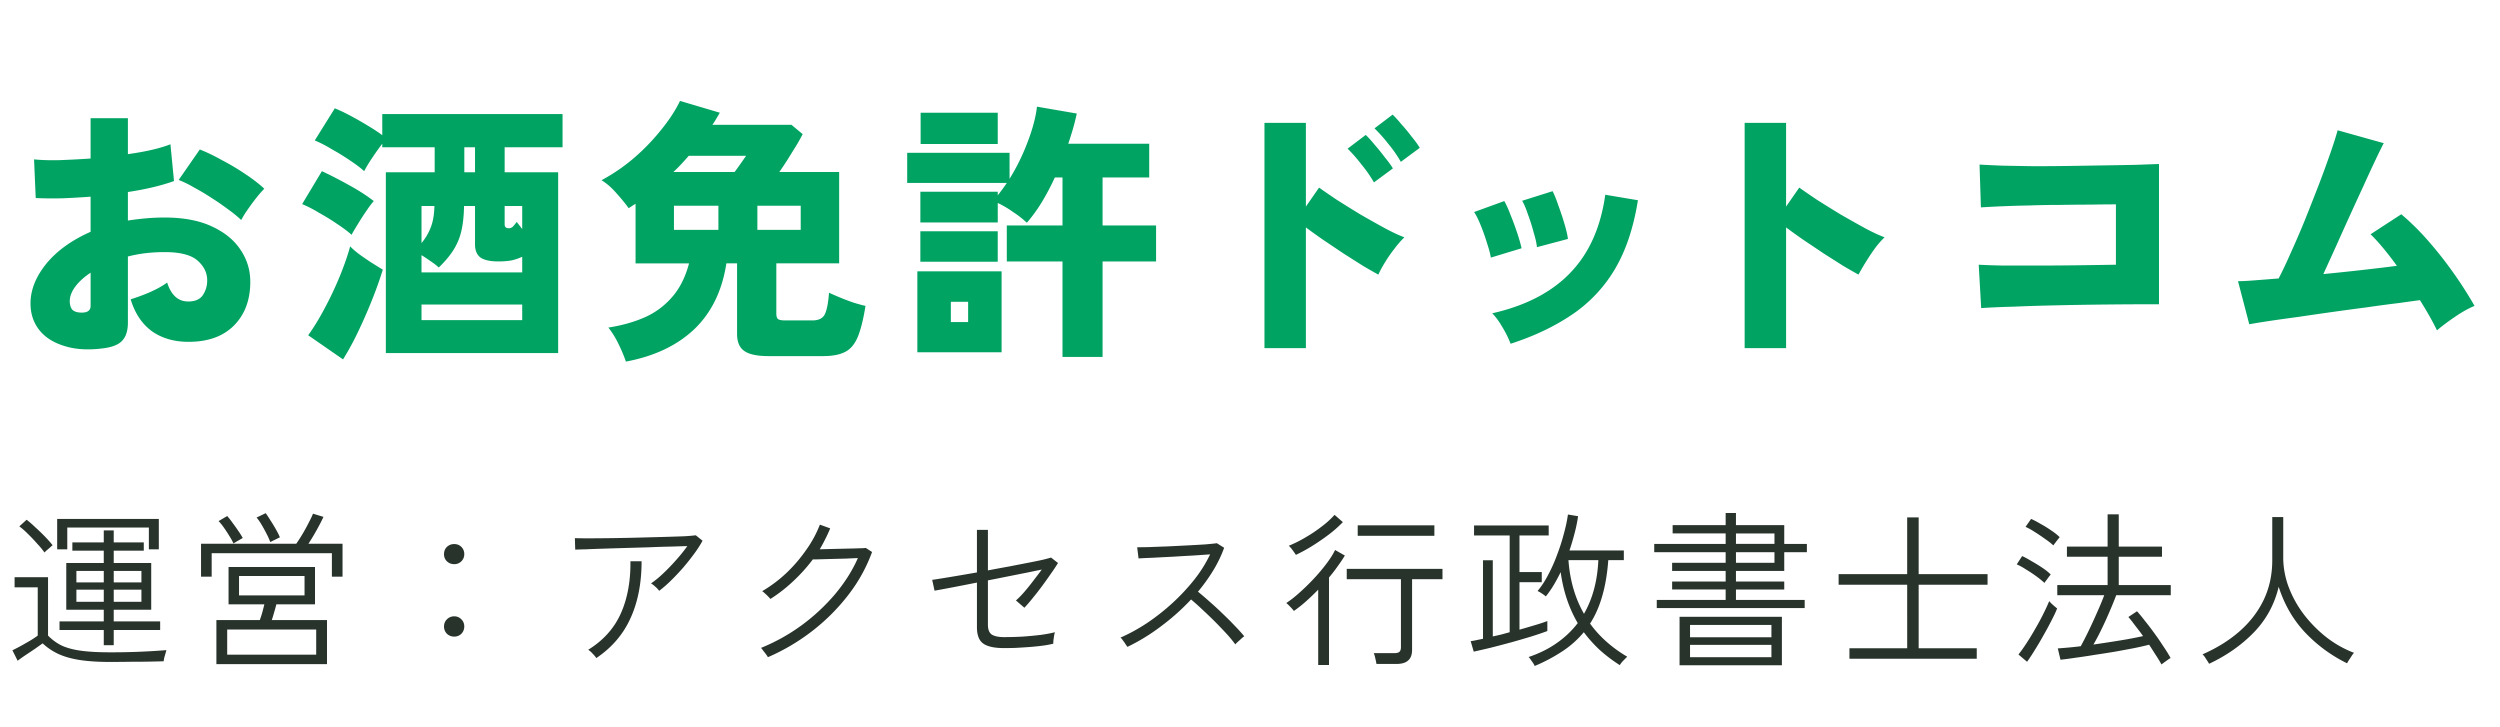
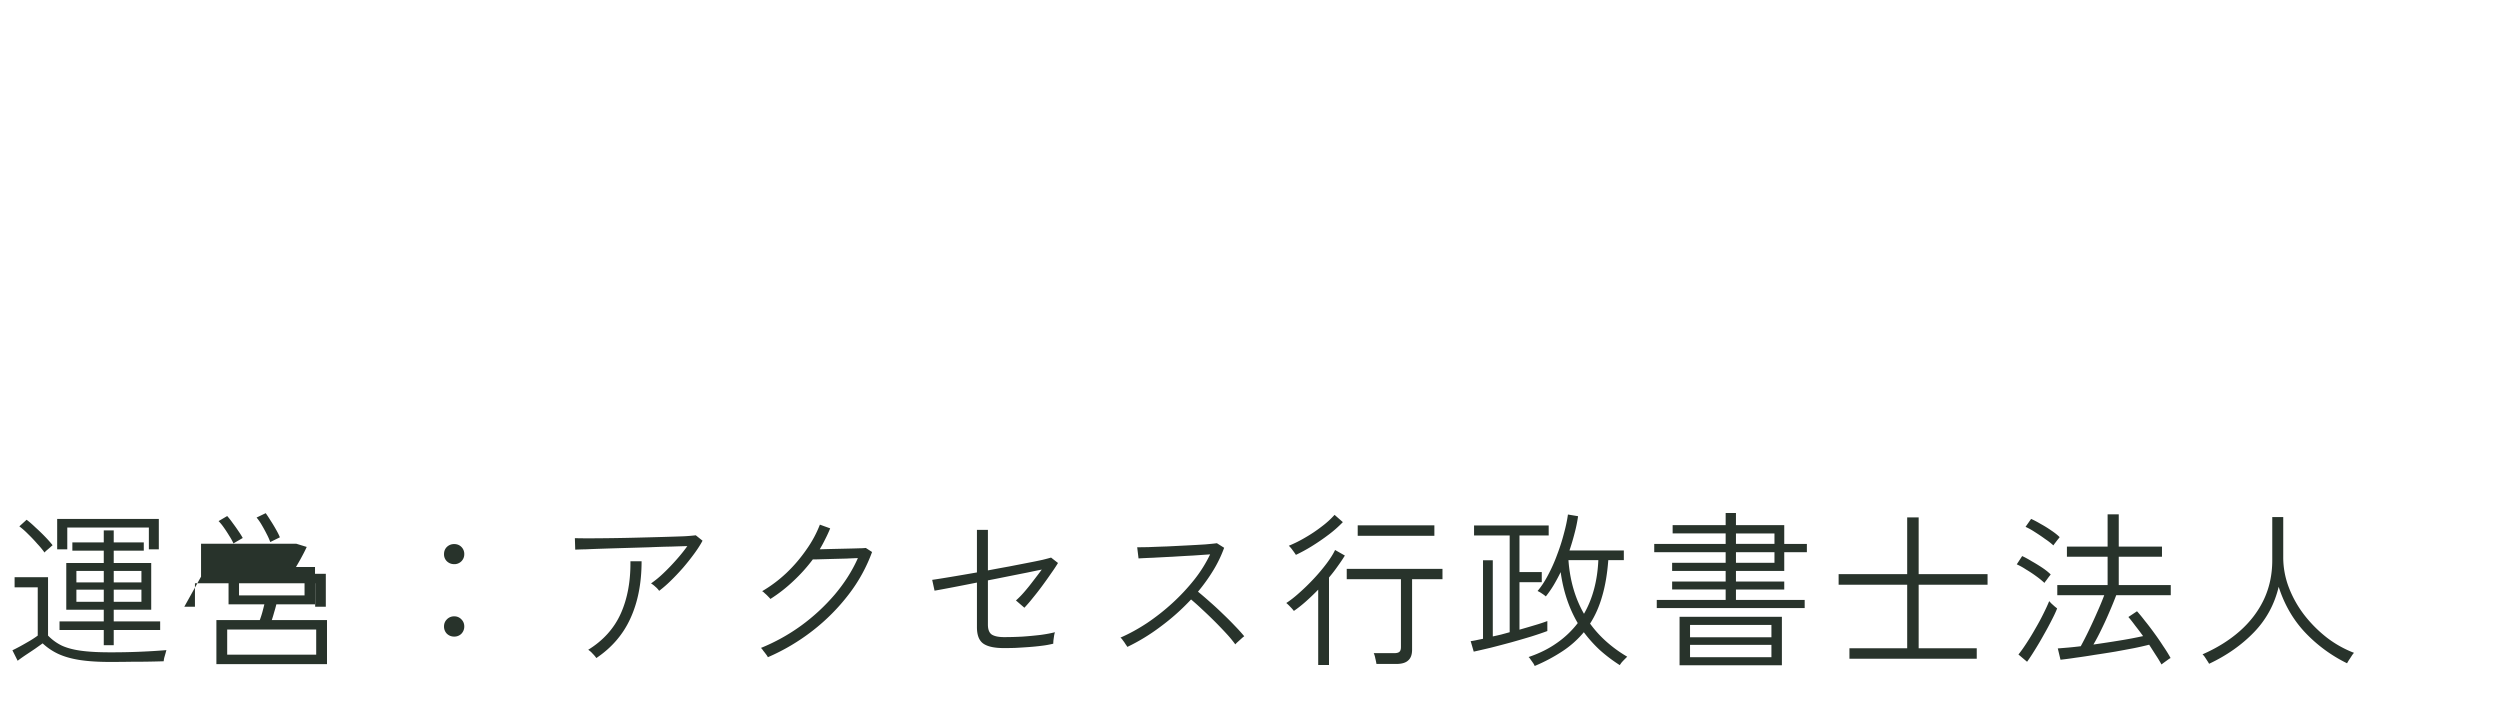
<svg xmlns="http://www.w3.org/2000/svg" width="251" height="73" viewBox="0 0 251 73" fill="none">
-   <path d="M244.671 33.164c-.405-.845-.974-1.855-1.709-3.03-.55.073-1.285.174-2.203.302-.919.11-1.947.248-3.086.413a373.495 373.495 0 00-6.887.964c-1.102.148-2.085.285-2.948.414s-1.534.239-2.011.33l-1.13-4.325c.368 0 .909-.027 1.626-.082.716-.055 1.533-.12 2.452-.193.367-.698.78-1.57 1.239-2.617a86.434 86.434 0 001.433-3.334c.477-1.194.937-2.36 1.377-3.499a108.16 108.16 0 001.157-3.168c.331-.955.57-1.708.717-2.259l4.628 1.295c-.202.386-.478.946-.826 1.68a158.31 158.31 0 00-1.185 2.563 490.59 490.59 0 00-2.783 6.116c-.459 1.01-.881 1.937-1.267 2.782 1.341-.129 2.654-.266 3.94-.413 1.304-.147 2.452-.285 3.443-.414a33.1 33.1 0 00-1.405-1.818c-.459-.55-.872-1-1.239-1.35l3.085-2.01a25.139 25.139 0 012.728 2.699 39.37 39.37 0 012.534 3.223 40.198 40.198 0 012.094 3.279c-.625.257-1.295.633-2.011 1.13a21.8 21.8 0 00-1.763 1.322zm-45.76-2.233l-.248-4.353a64.37 64.37 0 002.535.083h3.526c1.304 0 2.617-.01 3.939-.027 1.341-.019 2.599-.037 3.775-.056v-6.06c-.753 0-1.616.009-2.59.027-.955 0-1.956.01-3.003.028a84.28 84.28 0 00-3.085.055 110.721 110.721 0 00-4.877.193l-.137-4.298c.587.037 1.35.073 2.286.11.955.018 2.011.037 3.169.055 1.157 0 2.341-.009 3.553-.027 1.231-.019 2.416-.037 3.554-.056 1.157-.018 2.204-.036 3.141-.055.955-.036 1.726-.064 2.314-.082v14.078c-1.708 0-3.453.009-5.234.027-1.782.018-3.49.046-5.125.083a214.09 214.09 0 00-4.38.138 75.924 75.924 0 00-3.113.137zm-23.748 4.023V12.336h4.16v8.402l1.322-1.9c.441.312 1.029.716 1.764 1.212.753.477 1.552.973 2.396 1.487.864.496 1.681.956 2.452 1.378.79.422 1.442.725 1.956.909a8.926 8.926 0 00-.964 1.102c-.331.46-.643.928-.937 1.405-.293.477-.532.89-.716 1.24-.404-.22-.918-.515-1.543-.882-.606-.386-1.258-.799-1.956-1.24-.679-.459-1.35-.909-2.011-1.35a59.987 59.987 0 01-1.763-1.267v12.122h-4.16zm-23.499-.441a10.142 10.142 0 00-.799-1.626c-.349-.606-.698-1.083-1.047-1.432 3.343-.753 5.951-2.103 7.824-4.05 1.892-1.947 3.067-4.564 3.527-7.852l3.278.551c-.441 2.774-1.221 5.097-2.342 6.97a14.222 14.222 0 01-4.325 4.546c-1.745 1.175-3.783 2.14-6.116 2.893zm2.645-9.698c-.037-.385-.147-.881-.331-1.487a19.108 19.108 0 00-.578-1.819c-.202-.606-.395-1.056-.579-1.35l3.058-.964c.184.35.377.827.579 1.433.22.588.422 1.194.606 1.818.183.606.303 1.12.358 1.543l-3.113.826zm-4.628 1.047c-.056-.367-.184-.854-.386-1.46a20.778 20.778 0 00-.634-1.79c-.239-.588-.459-1.03-.661-1.323l3.03-1.102c.202.349.414.817.634 1.405.239.588.459 1.185.661 1.79.202.607.349 1.121.441 1.544l-3.085.936zm-22.729 9.092V12.336h4.16v8.403l1.322-1.901c.441.312 1.029.716 1.764 1.212.753.478 1.552.973 2.396 1.488.864.496 1.681.955 2.452 1.377.79.423 1.442.726 1.956.91a8.933 8.933 0 00-.964 1.101c-.349.441-.67.9-.964 1.378-.294.477-.524.9-.689 1.267a55.26 55.26 0 01-1.543-.882 910.1 910.1 0 00-1.956-1.24c-.679-.458-1.35-.908-2.011-1.35a59.802 59.802 0 01-1.763-1.266v12.121h-4.16zm10.992-16.64a12.593 12.593 0 00-1.267-1.818 14.205 14.205 0 00-1.377-1.57l1.818-1.378c.239.22.532.542.881.965.368.422.717.854 1.047 1.294.349.423.616.79.799 1.102l-1.901 1.405zm2.7-2.066a12.593 12.593 0 00-1.267-1.818 15.367 15.367 0 00-1.378-1.543l1.819-1.377c.238.22.532.542.881.964.368.404.717.826 1.047 1.267.349.423.615.79.799 1.102l-1.901 1.405zm-33.968 19.587v-9.587h-5.593v-3.61h5.593v-4.82h-.771a24.75 24.75 0 01-1.323 2.507c-.477.771-.973 1.45-1.487 2.038a9.71 9.71 0 00-1.378-1.074 9.626 9.626 0 00-1.543-.91v1.957h-7.769V19.25h7.769v.358c.313-.385.616-.799.909-1.24h-10v-3.03h10.276v2.617a20.92 20.92 0 001.791-3.636c.514-1.322.835-2.525.964-3.609l3.995.689a24.147 24.147 0 01-.386 1.543 45.48 45.48 0 01-.469 1.487h8.128v3.389h-4.684v4.82h5.372v3.61h-5.372v9.587h-4.022zm-14.574-.468V27.24h8.458v8.127h-8.458zm.33-20.91v-3.141h7.742v3.14h-7.741zm-.027 11.818v-3.058h7.769v3.058h-7.769zm3.058 6.061H97.2v-2.038h-1.736v2.038zm-32.619 3.968a16.094 16.094 0 00-.743-1.763 8.78 8.78 0 00-1.02-1.653c1.396-.22 2.627-.57 3.692-1.047a7.773 7.773 0 002.727-2.039c.753-.863 1.314-1.983 1.68-3.36h-5.37v-5.98a6.109 6.109 0 00-.358.221l-.331.22c-.33-.458-.744-.964-1.24-1.515-.477-.55-.973-.982-1.487-1.294a18.563 18.563 0 003.195-2.177 21.091 21.091 0 002.755-2.837c.827-1.01 1.47-1.993 1.929-2.948l3.994 1.184c-.11.202-.23.404-.358.606-.11.203-.239.405-.386.607h7.935l1.13.936c-.166.33-.386.726-.662 1.185-.275.44-.56.9-.854 1.377-.294.46-.57.873-.826 1.24h6.005v9.174h-6.308v5.042c0 .257.055.44.165.55.128.092.376.138.744.138h2.7c.642 0 1.065-.21 1.267-.633.202-.423.34-1.139.413-2.15.276.13.634.285 1.074.47.441.183.9.357 1.378.523.477.147.881.257 1.212.33-.22 1.378-.487 2.434-.799 3.168-.312.717-.734 1.203-1.267 1.46-.533.276-1.267.414-2.204.414H77.17c-1.157 0-1.974-.175-2.452-.524-.477-.33-.716-.9-.716-1.708v-7.08h-1.074c-.423 2.755-1.497 4.959-3.224 6.612-1.726 1.635-4.013 2.718-6.86 3.25zm4.822-13.224h4.463v-2.424h-4.463v2.424zm8.375 0h4.352v-2.424h-4.352v2.424zm-8.43-5.813h6.143c.184-.239.376-.505.579-.799.22-.312.413-.588.578-.826h-5.758c-.239.275-.486.55-.744.826-.257.276-.523.542-.799.8zM38.739 35.45V17.295h4.903v-2.507H38.38v-.358c-.312.404-.652.881-1.019 1.432a13.24 13.24 0 00-.799 1.323c-.312-.294-.771-.643-1.377-1.047a23.173 23.173 0 00-1.874-1.157 12.773 12.773 0 00-1.708-.882l2.011-3.223c.46.184.983.432 1.57.744.588.312 1.167.643 1.736.992.588.348 1.075.67 1.46.964v-2.122h18.1v3.334h-5.813v2.507h5.372V35.45h-17.3zm-4.298.634l-3.499-2.425c.57-.79 1.13-1.708 1.68-2.755a34.077 34.077 0 001.516-3.223c.44-1.084.78-2.066 1.02-2.948.201.22.495.478.88.772.405.294.818.578 1.24.854.441.275.827.514 1.157.716a40.163 40.163 0 01-1.102 3.085 50.776 50.776 0 01-1.404 3.196 28.097 28.097 0 01-1.488 2.728zm.854-12.508c-.312-.294-.772-.643-1.378-1.047a23.136 23.136 0 00-1.873-1.157 12.775 12.775 0 00-1.708-.881l1.983-3.306c.864.404 1.773.872 2.728 1.405.973.532 1.8 1.065 2.48 1.598-.203.22-.45.55-.745.991-.293.423-.578.864-.853 1.323-.276.44-.487.799-.634 1.074zm7.025 3.774h10.11v-1.57a5.382 5.382 0 01-1.046.358c-.386.074-.827.11-1.323.11-.863 0-1.478-.137-1.846-.413-.349-.275-.523-.707-.523-1.294v-3.857H46.59c-.018 1.046-.12 1.928-.303 2.644a6.184 6.184 0 01-.826 1.874c-.35.532-.818 1.083-1.405 1.653a6.869 6.869 0 00-.827-.634 19.39 19.39 0 00-.91-.606v1.736zm0 4.794h10.11v-1.57H42.32v1.57zm10.11-9.146v-2.314h-1.763v1.845c0 .258.138.386.414.386a.56.56 0 00.413-.165c.128-.129.257-.285.386-.469.128.166.312.405.55.717zm-10.11 1.405a5.513 5.513 0 00.937-1.598c.22-.57.34-1.277.358-2.121H42.32v3.719zm4.298-7.108h1.074v-2.507h-1.074v2.507zM10.28 34.981c-1.469.184-2.745.101-3.829-.248-1.084-.33-1.92-.863-2.507-1.598-.588-.753-.881-1.643-.881-2.672 0-1.34.523-2.663 1.57-3.967 1.065-1.304 2.553-2.378 4.463-3.223v-3.527c-.992.074-1.956.129-2.893.166-.937.018-1.809.009-2.617-.028L3.42 16c.66.073 1.487.1 2.48.082a109.83 109.83 0 003.195-.165v-4.05h3.746v3.61c1.837-.258 3.26-.589 4.27-.993l.359 3.692c-1.267.46-2.81.827-4.629 1.102v2.865a28.082 28.082 0 011.791-.22c.606-.055 1.24-.083 1.901-.083 1.873 0 3.444.294 4.711.882 1.286.587 2.25 1.368 2.893 2.341.661.974.992 2.048.992 3.224 0 1.836-.551 3.306-1.653 4.407-1.084 1.084-2.6 1.626-4.546 1.626-1.451 0-2.681-.358-3.692-1.075-.992-.734-1.699-1.8-2.121-3.195a18.894 18.894 0 001.873-.689c.717-.312 1.314-.643 1.791-.992.404 1.268 1.111 1.901 2.121 1.901.68 0 1.167-.211 1.46-.633.294-.441.441-.937.441-1.488 0-.753-.321-1.414-.964-1.984-.643-.569-1.745-.854-3.306-.854-.661 0-1.304.037-1.928.11-.606.074-1.194.184-1.764.331v6.64c0 .808-.192 1.414-.578 1.818-.367.404-1.028.66-1.984.771zm13.94-12.893a13.12 13.12 0 00-1.322-1.074 26.647 26.647 0 00-1.68-1.157 22.214 22.214 0 00-1.764-1.047 10.3 10.3 0 00-1.515-.744l2.122-3.058c.697.275 1.441.634 2.231 1.074.808.423 1.58.882 2.314 1.378.753.496 1.396.991 1.929 1.487-.258.258-.551.597-.882 1.02-.312.404-.606.808-.882 1.212a9.23 9.23 0 00-.55.909zM7.94 31.372c.771.074 1.157-.147 1.157-.661v-3.333c-.661.44-1.176.909-1.543 1.404-.367.496-.55.983-.55 1.46 0 .294.063.552.192.772.147.202.395.321.744.358z" fill="#00A362" />
-   <path d="M221.794 66.645a3.286 3.286 0 00-.186-.305c-.08-.125-.164-.255-.255-.39a1.404 1.404 0 00-.22-.255c1.447-.633 2.69-1.407 3.73-2.322 1.051-.927 1.859-1.984 2.424-3.17.565-1.199.848-2.515.848-3.95v-4.34h1.102v4.034a8.45 8.45 0 00.576 3.069c.384.994.91 1.921 1.577 2.78a13.02 13.02 0 002.271 2.255 10.866 10.866 0 002.679 1.492 2.408 2.408 0 00-.22.288 9.482 9.482 0 01-.289.44c-.09.148-.152.255-.186.323a14.674 14.674 0 01-4.188-3.069c-1.209-1.277-2.102-2.814-2.678-4.611-.418 1.763-1.243 3.283-2.475 4.56-1.232 1.277-2.736 2.334-4.51 3.17zm-4.781.067a12.31 12.31 0 00-.577-.95c-.215-.338-.435-.683-.661-1.033a33.81 33.81 0 01-1.492.339c-.588.113-1.226.231-1.916.356-.678.113-1.362.22-2.051.322a57.42 57.42 0 01-1.916.288 37.48 37.48 0 01-1.526.204l-.271-1.136c.294-.023.639-.051 1.034-.085.396-.034.82-.08 1.272-.136.248-.452.52-.983.814-1.593.293-.61.576-1.227.847-1.848.283-.633.514-1.193.695-1.679h-4.713v-1.017h5.052v-2.848h-4.085v-1.017h4.085V51.64h1.119v3.238h4.34v1.017h-4.34v2.848h5.222v1.017h-5.476a37.193 37.193 0 01-.678 1.662c-.249.587-.514 1.17-.797 1.746-.271.565-.542 1.08-.814 1.543.882-.125 1.769-.26 2.662-.407a42.05 42.05 0 002.323-.44c-.26-.363-.52-.707-.78-1.035-.249-.34-.481-.633-.695-.882l.864-.576c.238.26.503.582.797.966.305.373.616.78.933 1.22.316.43.615.866.898 1.306.294.43.543.831.746 1.204-.057.023-.147.08-.271.17l-.373.27a7.81 7.81 0 00-.271.204zm-13.495-.271l-.865-.729c.237-.294.503-.667.797-1.119.305-.463.604-.955.898-1.475.305-.52.577-1.023.814-1.509.249-.497.441-.915.576-1.254.034.034.102.107.204.22l.339.305c.124.102.209.17.254.204-.113.305-.294.695-.542 1.17-.238.474-.509.977-.814 1.508a31.41 31.41 0 01-.899 1.526c-.293.475-.548.86-.762 1.153zm1.746-7.917a8.82 8.82 0 00-.814-.662c-.339-.248-.689-.48-1.051-.695a6.58 6.58 0 00-.916-.508l.543-.83c.294.135.616.31.966.525.362.203.712.418 1.051.644.339.226.622.452.848.678a4.917 4.917 0 01-.186.237c-.091.125-.181.25-.272.373a1.66 1.66 0 00-.169.238zm.898-3.764a6.7 6.7 0 00-.83-.644 17.33 17.33 0 00-1.052-.712 6.576 6.576 0 00-.915-.509l.559-.797c.283.125.605.294.967.509.373.203.729.424 1.068.661.339.226.616.447.831.661a4.49 4.49 0 01-.187.238 9.18 9.18 0 00-.271.356 1.694 1.694 0 00-.17.237zm-20.479 11.375v-1.05h5.798V58.71h-6.883v-1.068h6.883v-5.697h1.153v5.697h6.917v1.068h-6.917v6.374h5.832v1.051h-12.783zm-19.344-5.085v-.814h6.917v-1.051h-5.374v-.797h5.374V57.32h-5.374v-.814h5.374v-1.068h-7.171v-.83h7.171v-1.052h-5.323v-.83h5.323v-1.221h1.034v1.22h4.849v1.882h2.272v.831h-2.272v1.882h-4.849v1.068h4.849v.797h-4.849v1.05h6.9v.815h-14.851zm2.289 5.747V61.93h10.274v4.866h-10.274zm1.051-.814h8.172v-1.237h-8.172v1.237zm0-2h8.172v-1.238h-8.172v1.238zm4.611-7.477h3.866v-1.068h-3.866v1.068zm0-1.899h3.866v-1.05h-3.866v1.05zm-20.208 12.258a1.502 1.502 0 00-.153-.289 26.64 26.64 0 00-.254-.356 1.067 1.067 0 00-.204-.254c1.074-.362 2.018-.83 2.832-1.407a9.348 9.348 0 002.102-2c-.882-1.504-1.453-3.21-1.713-5.12-.226.463-.463.904-.712 1.322-.248.407-.508.78-.779 1.119a3.169 3.169 0 00-.39-.289 2.652 2.652 0 00-.441-.254c.384-.452.74-.995 1.068-1.627a15.61 15.61 0 00.898-2.018c.272-.712.498-1.418.679-2.119.192-.7.327-1.34.406-1.916l1.018.17a14.277 14.277 0 01-.356 1.729 22.955 22.955 0 01-.509 1.712h5.459v.967h-1.56c-.101 1.367-.305 2.57-.61 3.61-.294 1.04-.701 1.962-1.221 2.764a11.3 11.3 0 001.645 1.814 13.12 13.12 0 002.085 1.509l-.237.237a8.31 8.31 0 00-.322.34 4.116 4.116 0 00-.187.27 15.43 15.43 0 01-2.034-1.542 13.511 13.511 0 01-1.577-1.763 9.718 9.718 0 01-2.153 1.916 16.92 16.92 0 01-2.78 1.475zm-6.121-1.442l-.305-1.05c.181-.023.373-.057.577-.102.214-.046.435-.09.661-.136v-7.883h.983v7.646c.271-.057.548-.119.831-.187.294-.079.582-.158.864-.237V53.76h-3.577v-1h7.494v1h-2.933v3.678h2.238v1.018h-2.238v4.763c.554-.158 1.074-.31 1.56-.457a17.88 17.88 0 001.237-.407v1c-.418.158-.949.34-1.594.543-.632.192-1.311.39-2.034.593-.712.192-1.401.373-2.068.543-.667.158-1.232.288-1.696.39zm11.071-3.797c.87-1.515 1.351-3.312 1.441-5.391h-3.001c.147 2.034.667 3.831 1.56 5.39zm-20.836 5.035a5.847 5.847 0 00-.119-.576 2.097 2.097 0 00-.153-.509h2.069c.237 0 .407-.045.508-.135.102-.09.153-.249.153-.475v-6.815h-5.442v-1.035h9.613v1.035h-3.052v7.086c0 .486-.13.842-.39 1.068-.249.238-.65.356-1.204.356h-1.983zm-5.849.102v-7.561c-.407.418-.82.814-1.238 1.187-.407.361-.808.678-1.204.949a3.471 3.471 0 00-.356-.407 4.122 4.122 0 00-.406-.39c.406-.26.847-.605 1.322-1.034a21.3 21.3 0 001.441-1.407 18.36 18.36 0 001.272-1.509c.384-.509.672-.966.864-1.373l.983.56c-.214.35-.457.711-.729 1.084-.26.373-.548.746-.864 1.12v8.781h-1.085zm3.967-12.97v-1.05h7.697v1.05h-7.697zm-6.205 1.916a7.8 7.8 0 00-.322-.457 2.846 2.846 0 00-.39-.458 12.638 12.638 0 001.661-.83 14.39 14.39 0 001.645-1.103 8.82 8.82 0 001.288-1.17l.831.73a11.9 11.9 0 01-1.441 1.27 21.97 21.97 0 01-1.712 1.17 16.17 16.17 0 01-1.56.848zm-16.919 9.239a4.445 4.445 0 00-.186-.27 2.979 2.979 0 00-.272-.39.986.986 0 00-.237-.272c.882-.384 1.769-.87 2.662-1.458a21.6 21.6 0 002.543-2 20.503 20.503 0 002.204-2.357 13.49 13.49 0 001.593-2.543l-1.729.119c-.655.034-1.334.073-2.034.118-.701.034-1.357.068-1.967.102a66.54 66.54 0 00-1.458.068l-.135-1.12c.259 0 .655-.005 1.186-.016a223.33 223.33 0 011.831-.068l2.018-.101c.667-.034 1.266-.068 1.797-.102.531-.046.921-.085 1.17-.119l.729.458a12.513 12.513 0 01-1.085 2.255 17.617 17.617 0 01-1.543 2.153c.361.294.757.633 1.187 1.017.44.384.875.785 1.305 1.204.441.418.848.825 1.221 1.22.373.385.683.73.932 1.034a2.688 2.688 0 00-.288.238l-.356.322a2.736 2.736 0 00-.255.254 11.642 11.642 0 00-.881-1.068 41.181 41.181 0 00-2.424-2.424 24.985 24.985 0 00-1.136-1.017 22.316 22.316 0 01-3.086 2.746 19.611 19.611 0 01-3.306 2.017zm-12.41.12c-.95 0-1.639-.153-2.068-.458-.418-.305-.627-.848-.627-1.628V58.49c-.905.18-1.741.344-2.51.491-.768.147-1.35.255-1.746.322l-.237-1.085c.395-.056 1-.152 1.814-.288.814-.135 1.706-.288 2.678-.458V53.2h1.102v4.069c.712-.136 1.413-.266 2.103-.39l1.915-.373a54.31 54.31 0 001.492-.305c.407-.102.684-.175.831-.22l.695.542c-.181.305-.412.656-.695 1.051-.271.396-.565.808-.882 1.238-.316.43-.632.836-.949 1.22a14.07 14.07 0 01-.848.984l-.847-.73a8.61 8.61 0 00.83-.847c.306-.35.611-.729.916-1.136.316-.407.599-.78.848-1.119-.396.08-.888.181-1.475.305-.577.113-1.204.238-1.882.373-.667.136-1.35.272-2.052.407v4.442c0 .486.13.82.39 1 .272.17.684.255 1.238.255.599 0 1.215-.017 1.848-.051a37.033 37.033 0 001.814-.17c.576-.079 1.057-.17 1.441-.271-.023.057-.051.17-.085.34l-.068.49a5.819 5.819 0 00-.017.323 9.149 9.149 0 01-1.118.203c-.43.057-.882.102-1.357.136-.474.034-.932.062-1.373.085-.441.011-.814.017-1.119.017zm-23.684.915a1.585 1.585 0 00-.187-.288 8.227 8.227 0 00-.288-.373 1.282 1.282 0 00-.22-.271 19.077 19.077 0 004.034-2.238 19.736 19.736 0 003.374-3.12c.983-1.164 1.758-2.384 2.323-3.661-.317.01-.701.028-1.153.05l-1.34.034-1.237.034a25.93 25.93 0 01-.797.017 16.376 16.376 0 01-1.933 2.153 15.087 15.087 0 01-2.322 1.814 2.791 2.791 0 00-.22-.237 3.073 3.073 0 00-.34-.322 1.2 1.2 0 00-.27-.22 13.512 13.512 0 002.44-1.831 15.019 15.019 0 002-2.34 11.393 11.393 0 001.357-2.51l1.034.374c-.147.361-.31.718-.491 1.068-.17.35-.356.695-.56 1.034.362-.011.791-.023 1.289-.034l1.475-.034c.497-.011.915-.022 1.254-.034a6.24 6.24 0 00.61-.034l.628.407a15.897 15.897 0 01-2.357 4.273 19.944 19.944 0 01-3.61 3.628 20.655 20.655 0 01-4.493 2.661zM66.178 59.32a1.965 1.965 0 00-.373-.406 2.57 2.57 0 00-.441-.34 9.88 9.88 0 001.237-1.016c.453-.43.888-.882 1.306-1.357.43-.486.797-.943 1.102-1.373-.441.011-.995.028-1.662.051-.655.011-1.367.034-2.136.068l-2.322.068c-.78.022-1.52.045-2.221.068-.701.022-1.306.045-1.814.067a44.91 44.91 0 00-1.102.034l-.034-1.153c.316.012.797.017 1.44.017a212.816 212.816 0 004.78-.068c.895-.022 1.742-.045 2.545-.067.813-.023 1.52-.045 2.119-.068a17.249 17.249 0 001.254-.102l.679.543c-.215.407-.498.847-.848 1.322-.34.463-.712.933-1.119 1.407-.407.464-.82.899-1.238 1.306a12.07 12.07 0 01-1.152 1zm-6.307 6.748a2.615 2.615 0 00-.356-.424 2.153 2.153 0 00-.458-.406c1.515-.939 2.605-2.154 3.272-3.645.667-1.492.99-3.239.966-5.239h1.12c0 2.193-.374 4.103-1.12 5.73-.734 1.616-1.876 2.944-3.424 3.984zm-14.275-2.154c-.282 0-.525-.096-.729-.288a1.025 1.025 0 01-.288-.729c0-.282.096-.52.288-.712a.995.995 0 01.73-.305.96.96 0 01.728.305c.192.192.288.43.288.712 0 .283-.096.526-.288.73a.988.988 0 01-.729.287zm0-7.273c-.282 0-.525-.096-.729-.288a.968.968 0 01-.288-.712c0-.294.096-.537.288-.729.204-.192.447-.288.73-.288.293 0 .536.096.728.288a.988.988 0 01.288.73.988.988 0 01-1.017 1zm-23.87 10.037v-4.425h4.357c.09-.237.176-.497.255-.78.079-.294.147-.56.203-.797h-3.594V56.93h8.68v3.746h-3.882c-.057.238-.13.503-.22.797-.08.294-.159.554-.238.78h5.544v4.425H21.726zm1.085-.95h8.935v-2.526H22.81v2.526zm-2.627-7.832V54.59h9.561c.215-.305.435-.65.662-1.034.226-.384.429-.757.61-1.119.192-.362.328-.65.407-.865l1.05.322c-.157.35-.378.78-.66 1.289-.283.508-.565.978-.848 1.407h3.425v3.306h-1.069v-2.357h-12.07v2.357h-1.068zm3.814 1.882h6.578v-1.95h-6.578v1.95zm3.136-5.358a6.317 6.317 0 00-.355-.796 14.867 14.867 0 00-.51-.933 4.966 4.966 0 00-.508-.729l.916-.44c.147.203.31.452.491.745.193.294.373.594.543.899.17.294.3.554.39.78l-.966.474zm-3.695.136a6.062 6.062 0 00-.424-.763c-.17-.282-.35-.56-.543-.83a5.06 5.06 0 00-.525-.645l.864-.508c.181.203.368.44.56.712.203.271.395.542.576.814.181.26.322.486.424.678l-.932.542zM10.418 64.78v-1.526H5.976v-.865h4.442v-1.17H6.654v-4.696h3.764v-1.237H7.265v-.83h3.153V53.25h1v1.204h3.018v.83h-3.018v1.239h3.764v4.696h-3.764v1.17h4.662v.864h-4.662v1.526h-1zm.593 1.678c-1.13 0-2.113-.062-2.95-.186-.825-.125-1.542-.322-2.153-.594a6.024 6.024 0 01-1.627-1.085l-.763.543c-.317.215-.639.43-.966.644-.317.215-.577.401-.78.56l-.526-1.052c.192-.09.447-.22.763-.39.328-.18.656-.367.983-.559a8.88 8.88 0 00.797-.526v-4.848H1.466v-1.017h3.357v5.865c.418.43.888.769 1.407 1.018.532.237 1.181.407 1.95.508.769.102 1.712.153 2.831.153a67.413 67.413 0 005.697-.22c-.012.033-.04.135-.085.305l-.136.474c-.034.17-.05.283-.05.34a96.913 96.913 0 01-3.256.05c-.7.012-1.424.017-2.17.017zM5.74 55.15V52.1h10.206v3.051h-1v-2.187H6.755v2.187H5.739zm-1.272.322a8.239 8.239 0 00-.729-.881 15.25 15.25 0 00-.932-.983 7.888 7.888 0 00-.865-.763l.73-.662c.27.204.57.464.898.78.339.305.66.616.966.933.305.316.554.599.746.847-.034.023-.113.09-.237.204a9.966 9.966 0 01-.356.305 1.92 1.92 0 00-.22.22zm6.951 4.95h2.78v-1.22h-2.78v1.22zm-3.747 0h2.747v-1.22H7.67v1.22zm3.747-1.949h2.78V57.32h-2.78v1.153zm-3.747 0h2.747V57.32H7.67v1.153z" fill="#28332B" />
+   <path d="M221.794 66.645a3.286 3.286 0 00-.186-.305c-.08-.125-.164-.255-.255-.39a1.404 1.404 0 00-.22-.255c1.447-.633 2.69-1.407 3.73-2.322 1.051-.927 1.859-1.984 2.424-3.17.565-1.199.848-2.515.848-3.95v-4.34h1.102v4.034a8.45 8.45 0 00.576 3.069c.384.994.91 1.921 1.577 2.78a13.02 13.02 0 002.271 2.255 10.866 10.866 0 002.679 1.492 2.408 2.408 0 00-.22.288 9.482 9.482 0 01-.289.44c-.09.148-.152.255-.186.323a14.674 14.674 0 01-4.188-3.069c-1.209-1.277-2.102-2.814-2.678-4.611-.418 1.763-1.243 3.283-2.475 4.56-1.232 1.277-2.736 2.334-4.51 3.17zm-4.781.067a12.31 12.31 0 00-.577-.95c-.215-.338-.435-.683-.661-1.033a33.81 33.81 0 01-1.492.339c-.588.113-1.226.231-1.916.356-.678.113-1.362.22-2.051.322a57.42 57.42 0 01-1.916.288 37.48 37.48 0 01-1.526.204l-.271-1.136c.294-.023.639-.051 1.034-.085.396-.034.82-.08 1.272-.136.248-.452.52-.983.814-1.593.293-.61.576-1.227.847-1.848.283-.633.514-1.193.695-1.679h-4.713v-1.017h5.052v-2.848h-4.085v-1.017h4.085V51.64h1.119v3.238h4.34v1.017h-4.34v2.848h5.222v1.017h-5.476a37.193 37.193 0 01-.678 1.662c-.249.587-.514 1.17-.797 1.746-.271.565-.542 1.08-.814 1.543.882-.125 1.769-.26 2.662-.407a42.05 42.05 0 002.323-.44c-.26-.363-.52-.707-.78-1.035-.249-.34-.481-.633-.695-.882l.864-.576c.238.26.503.582.797.966.305.373.616.78.933 1.22.316.43.615.866.898 1.306.294.43.543.831.746 1.204-.057.023-.147.08-.271.17l-.373.27a7.81 7.81 0 00-.271.204zm-13.495-.271l-.865-.729c.237-.294.503-.667.797-1.119.305-.463.604-.955.898-1.475.305-.52.577-1.023.814-1.509.249-.497.441-.915.576-1.254.034.034.102.107.204.22l.339.305c.124.102.209.17.254.204-.113.305-.294.695-.542 1.17-.238.474-.509.977-.814 1.508a31.41 31.41 0 01-.899 1.526c-.293.475-.548.86-.762 1.153zm1.746-7.917a8.82 8.82 0 00-.814-.662c-.339-.248-.689-.48-1.051-.695a6.58 6.58 0 00-.916-.508l.543-.83c.294.135.616.31.966.525.362.203.712.418 1.051.644.339.226.622.452.848.678a4.917 4.917 0 01-.186.237c-.091.125-.181.25-.272.373a1.66 1.66 0 00-.169.238zm.898-3.764a6.7 6.7 0 00-.83-.644 17.33 17.33 0 00-1.052-.712 6.576 6.576 0 00-.915-.509l.559-.797c.283.125.605.294.967.509.373.203.729.424 1.068.661.339.226.616.447.831.661a4.49 4.49 0 01-.187.238 9.18 9.18 0 00-.271.356 1.694 1.694 0 00-.17.237zm-20.479 11.375v-1.05h5.798V58.71h-6.883v-1.068h6.883v-5.697h1.153v5.697h6.917v1.068h-6.917v6.374h5.832v1.051h-12.783zm-19.344-5.085v-.814h6.917v-1.051h-5.374v-.797h5.374V57.32h-5.374v-.814h5.374v-1.068h-7.171v-.83h7.171v-1.052h-5.323v-.83h5.323v-1.221h1.034v1.22h4.849v1.882h2.272v.831h-2.272v1.882h-4.849v1.068h4.849v.797h-4.849v1.05h6.9v.815h-14.851zm2.289 5.747V61.93h10.274v4.866h-10.274zm1.051-.814h8.172v-1.237h-8.172v1.237zm0-2h8.172v-1.238h-8.172v1.238zm4.611-7.477h3.866v-1.068h-3.866v1.068zm0-1.899h3.866v-1.05h-3.866v1.05zm-20.208 12.258a1.502 1.502 0 00-.153-.289 26.64 26.64 0 00-.254-.356 1.067 1.067 0 00-.204-.254c1.074-.362 2.018-.83 2.832-1.407a9.348 9.348 0 002.102-2c-.882-1.504-1.453-3.21-1.713-5.12-.226.463-.463.904-.712 1.322-.248.407-.508.78-.779 1.119a3.169 3.169 0 00-.39-.289 2.652 2.652 0 00-.441-.254c.384-.452.74-.995 1.068-1.627a15.61 15.61 0 00.898-2.018c.272-.712.498-1.418.679-2.119.192-.7.327-1.34.406-1.916l1.018.17a14.277 14.277 0 01-.356 1.729 22.955 22.955 0 01-.509 1.712h5.459v.967h-1.56c-.101 1.367-.305 2.57-.61 3.61-.294 1.04-.701 1.962-1.221 2.764a11.3 11.3 0 001.645 1.814 13.12 13.12 0 002.085 1.509l-.237.237a8.31 8.31 0 00-.322.34 4.116 4.116 0 00-.187.27 15.43 15.43 0 01-2.034-1.542 13.511 13.511 0 01-1.577-1.763 9.718 9.718 0 01-2.153 1.916 16.92 16.92 0 01-2.78 1.475zm-6.121-1.442l-.305-1.05c.181-.023.373-.057.577-.102.214-.046.435-.09.661-.136v-7.883h.983v7.646c.271-.057.548-.119.831-.187.294-.079.582-.158.864-.237V53.76h-3.577v-1h7.494v1h-2.933v3.678h2.238v1.018h-2.238v4.763c.554-.158 1.074-.31 1.56-.457a17.88 17.88 0 001.237-.407v1c-.418.158-.949.34-1.594.543-.632.192-1.311.39-2.034.593-.712.192-1.401.373-2.068.543-.667.158-1.232.288-1.696.39zm11.071-3.797c.87-1.515 1.351-3.312 1.441-5.391h-3.001c.147 2.034.667 3.831 1.56 5.39zm-20.836 5.035a5.847 5.847 0 00-.119-.576 2.097 2.097 0 00-.153-.509h2.069c.237 0 .407-.045.508-.135.102-.09.153-.249.153-.475v-6.815h-5.442v-1.035h9.613v1.035h-3.052v7.086c0 .486-.13.842-.39 1.068-.249.238-.65.356-1.204.356h-1.983zm-5.849.102v-7.561c-.407.418-.82.814-1.238 1.187-.407.361-.808.678-1.204.949a3.471 3.471 0 00-.356-.407 4.122 4.122 0 00-.406-.39c.406-.26.847-.605 1.322-1.034a21.3 21.3 0 001.441-1.407 18.36 18.36 0 001.272-1.509c.384-.509.672-.966.864-1.373l.983.56c-.214.35-.457.711-.729 1.084-.26.373-.548.746-.864 1.12v8.781h-1.085zm3.967-12.97v-1.05h7.697v1.05h-7.697zm-6.205 1.916a7.8 7.8 0 00-.322-.457 2.846 2.846 0 00-.39-.458 12.638 12.638 0 001.661-.83 14.39 14.39 0 001.645-1.103 8.82 8.82 0 001.288-1.17l.831.73a11.9 11.9 0 01-1.441 1.27 21.97 21.97 0 01-1.712 1.17 16.17 16.17 0 01-1.56.848zm-16.919 9.239a4.445 4.445 0 00-.186-.27 2.979 2.979 0 00-.272-.39.986.986 0 00-.237-.272c.882-.384 1.769-.87 2.662-1.458a21.6 21.6 0 002.543-2 20.503 20.503 0 002.204-2.357 13.49 13.49 0 001.593-2.543l-1.729.119c-.655.034-1.334.073-2.034.118-.701.034-1.357.068-1.967.102a66.54 66.54 0 00-1.458.068l-.135-1.12c.259 0 .655-.005 1.186-.016a223.33 223.33 0 011.831-.068l2.018-.101c.667-.034 1.266-.068 1.797-.102.531-.046.921-.085 1.17-.119l.729.458a12.513 12.513 0 01-1.085 2.255 17.617 17.617 0 01-1.543 2.153c.361.294.757.633 1.187 1.017.44.384.875.785 1.305 1.204.441.418.848.825 1.221 1.22.373.385.683.73.932 1.034a2.688 2.688 0 00-.288.238l-.356.322a2.736 2.736 0 00-.255.254 11.642 11.642 0 00-.881-1.068 41.181 41.181 0 00-2.424-2.424 24.985 24.985 0 00-1.136-1.017 22.316 22.316 0 01-3.086 2.746 19.611 19.611 0 01-3.306 2.017zm-12.41.12c-.95 0-1.639-.153-2.068-.458-.418-.305-.627-.848-.627-1.628V58.49c-.905.18-1.741.344-2.51.491-.768.147-1.35.255-1.746.322l-.237-1.085c.395-.056 1-.152 1.814-.288.814-.135 1.706-.288 2.678-.458V53.2h1.102v4.069c.712-.136 1.413-.266 2.103-.39l1.915-.373a54.31 54.31 0 001.492-.305c.407-.102.684-.175.831-.22l.695.542c-.181.305-.412.656-.695 1.051-.271.396-.565.808-.882 1.238-.316.43-.632.836-.949 1.22a14.07 14.07 0 01-.848.984l-.847-.73a8.61 8.61 0 00.83-.847c.306-.35.611-.729.916-1.136.316-.407.599-.78.848-1.119-.396.08-.888.181-1.475.305-.577.113-1.204.238-1.882.373-.667.136-1.35.272-2.052.407v4.442c0 .486.13.82.39 1 .272.17.684.255 1.238.255.599 0 1.215-.017 1.848-.051a37.033 37.033 0 001.814-.17c.576-.079 1.057-.17 1.441-.271-.023.057-.051.17-.085.34l-.068.49a5.819 5.819 0 00-.017.323 9.149 9.149 0 01-1.118.203c-.43.057-.882.102-1.357.136-.474.034-.932.062-1.373.085-.441.011-.814.017-1.119.017zm-23.684.915a1.585 1.585 0 00-.187-.288 8.227 8.227 0 00-.288-.373 1.282 1.282 0 00-.22-.271 19.077 19.077 0 004.034-2.238 19.736 19.736 0 003.374-3.12c.983-1.164 1.758-2.384 2.323-3.661-.317.01-.701.028-1.153.05l-1.34.034-1.237.034a25.93 25.93 0 01-.797.017 16.376 16.376 0 01-1.933 2.153 15.087 15.087 0 01-2.322 1.814 2.791 2.791 0 00-.22-.237 3.073 3.073 0 00-.34-.322 1.2 1.2 0 00-.27-.22 13.512 13.512 0 002.44-1.831 15.019 15.019 0 002-2.34 11.393 11.393 0 001.357-2.51l1.034.374c-.147.361-.31.718-.491 1.068-.17.35-.356.695-.56 1.034.362-.011.791-.023 1.289-.034l1.475-.034c.497-.011.915-.022 1.254-.034a6.24 6.24 0 00.61-.034l.628.407a15.897 15.897 0 01-2.357 4.273 19.944 19.944 0 01-3.61 3.628 20.655 20.655 0 01-4.493 2.661zM66.178 59.32a1.965 1.965 0 00-.373-.406 2.57 2.57 0 00-.441-.34 9.88 9.88 0 001.237-1.016c.453-.43.888-.882 1.306-1.357.43-.486.797-.943 1.102-1.373-.441.011-.995.028-1.662.051-.655.011-1.367.034-2.136.068l-2.322.068c-.78.022-1.52.045-2.221.068-.701.022-1.306.045-1.814.067a44.91 44.91 0 00-1.102.034l-.034-1.153c.316.012.797.017 1.44.017a212.816 212.816 0 004.78-.068c.895-.022 1.742-.045 2.545-.067.813-.023 1.52-.045 2.119-.068a17.249 17.249 0 001.254-.102l.679.543c-.215.407-.498.847-.848 1.322-.34.463-.712.933-1.119 1.407-.407.464-.82.899-1.238 1.306a12.07 12.07 0 01-1.152 1zm-6.307 6.748a2.615 2.615 0 00-.356-.424 2.153 2.153 0 00-.458-.406c1.515-.939 2.605-2.154 3.272-3.645.667-1.492.99-3.239.966-5.239h1.12c0 2.193-.374 4.103-1.12 5.73-.734 1.616-1.876 2.944-3.424 3.984zm-14.275-2.154c-.282 0-.525-.096-.729-.288a1.025 1.025 0 01-.288-.729c0-.282.096-.52.288-.712a.995.995 0 01.73-.305.96.96 0 01.728.305c.192.192.288.43.288.712 0 .283-.096.526-.288.73a.988.988 0 01-.729.287zm0-7.273c-.282 0-.525-.096-.729-.288a.968.968 0 01-.288-.712c0-.294.096-.537.288-.729.204-.192.447-.288.73-.288.293 0 .536.096.728.288a.988.988 0 01.288.73.988.988 0 01-1.017 1zm-23.87 10.037v-4.425h4.357c.09-.237.176-.497.255-.78.079-.294.147-.56.203-.797h-3.594V56.93h8.68v3.746h-3.882c-.057.238-.13.503-.22.797-.08.294-.159.554-.238.78h5.544v4.425H21.726zm1.085-.95h8.935v-2.526H22.81v2.526zm-2.627-7.832V54.59h9.561l1.05.322c-.157.35-.378.78-.66 1.289-.283.508-.565.978-.848 1.407h3.425v3.306h-1.069v-2.357h-12.07v2.357h-1.068zm3.814 1.882h6.578v-1.95h-6.578v1.95zm3.136-5.358a6.317 6.317 0 00-.355-.796 14.867 14.867 0 00-.51-.933 4.966 4.966 0 00-.508-.729l.916-.44c.147.203.31.452.491.745.193.294.373.594.543.899.17.294.3.554.39.78l-.966.474zm-3.695.136a6.062 6.062 0 00-.424-.763c-.17-.282-.35-.56-.543-.83a5.06 5.06 0 00-.525-.645l.864-.508c.181.203.368.44.56.712.203.271.395.542.576.814.181.26.322.486.424.678l-.932.542zM10.418 64.78v-1.526H5.976v-.865h4.442v-1.17H6.654v-4.696h3.764v-1.237H7.265v-.83h3.153V53.25h1v1.204h3.018v.83h-3.018v1.239h3.764v4.696h-3.764v1.17h4.662v.864h-4.662v1.526h-1zm.593 1.678c-1.13 0-2.113-.062-2.95-.186-.825-.125-1.542-.322-2.153-.594a6.024 6.024 0 01-1.627-1.085l-.763.543c-.317.215-.639.43-.966.644-.317.215-.577.401-.78.56l-.526-1.052c.192-.09.447-.22.763-.39.328-.18.656-.367.983-.559a8.88 8.88 0 00.797-.526v-4.848H1.466v-1.017h3.357v5.865c.418.43.888.769 1.407 1.018.532.237 1.181.407 1.95.508.769.102 1.712.153 2.831.153a67.413 67.413 0 005.697-.22c-.012.033-.04.135-.085.305l-.136.474c-.034.17-.05.283-.05.34a96.913 96.913 0 01-3.256.05c-.7.012-1.424.017-2.17.017zM5.74 55.15V52.1h10.206v3.051h-1v-2.187H6.755v2.187H5.739zm-1.272.322a8.239 8.239 0 00-.729-.881 15.25 15.25 0 00-.932-.983 7.888 7.888 0 00-.865-.763l.73-.662c.27.204.57.464.898.78.339.305.66.616.966.933.305.316.554.599.746.847-.034.023-.113.09-.237.204a9.966 9.966 0 01-.356.305 1.92 1.92 0 00-.22.22zm6.951 4.95h2.78v-1.22h-2.78v1.22zm-3.747 0h2.747v-1.22H7.67v1.22zm3.747-1.949h2.78V57.32h-2.78v1.153zm-3.747 0h2.747V57.32H7.67v1.153z" fill="#28332B" />
</svg>